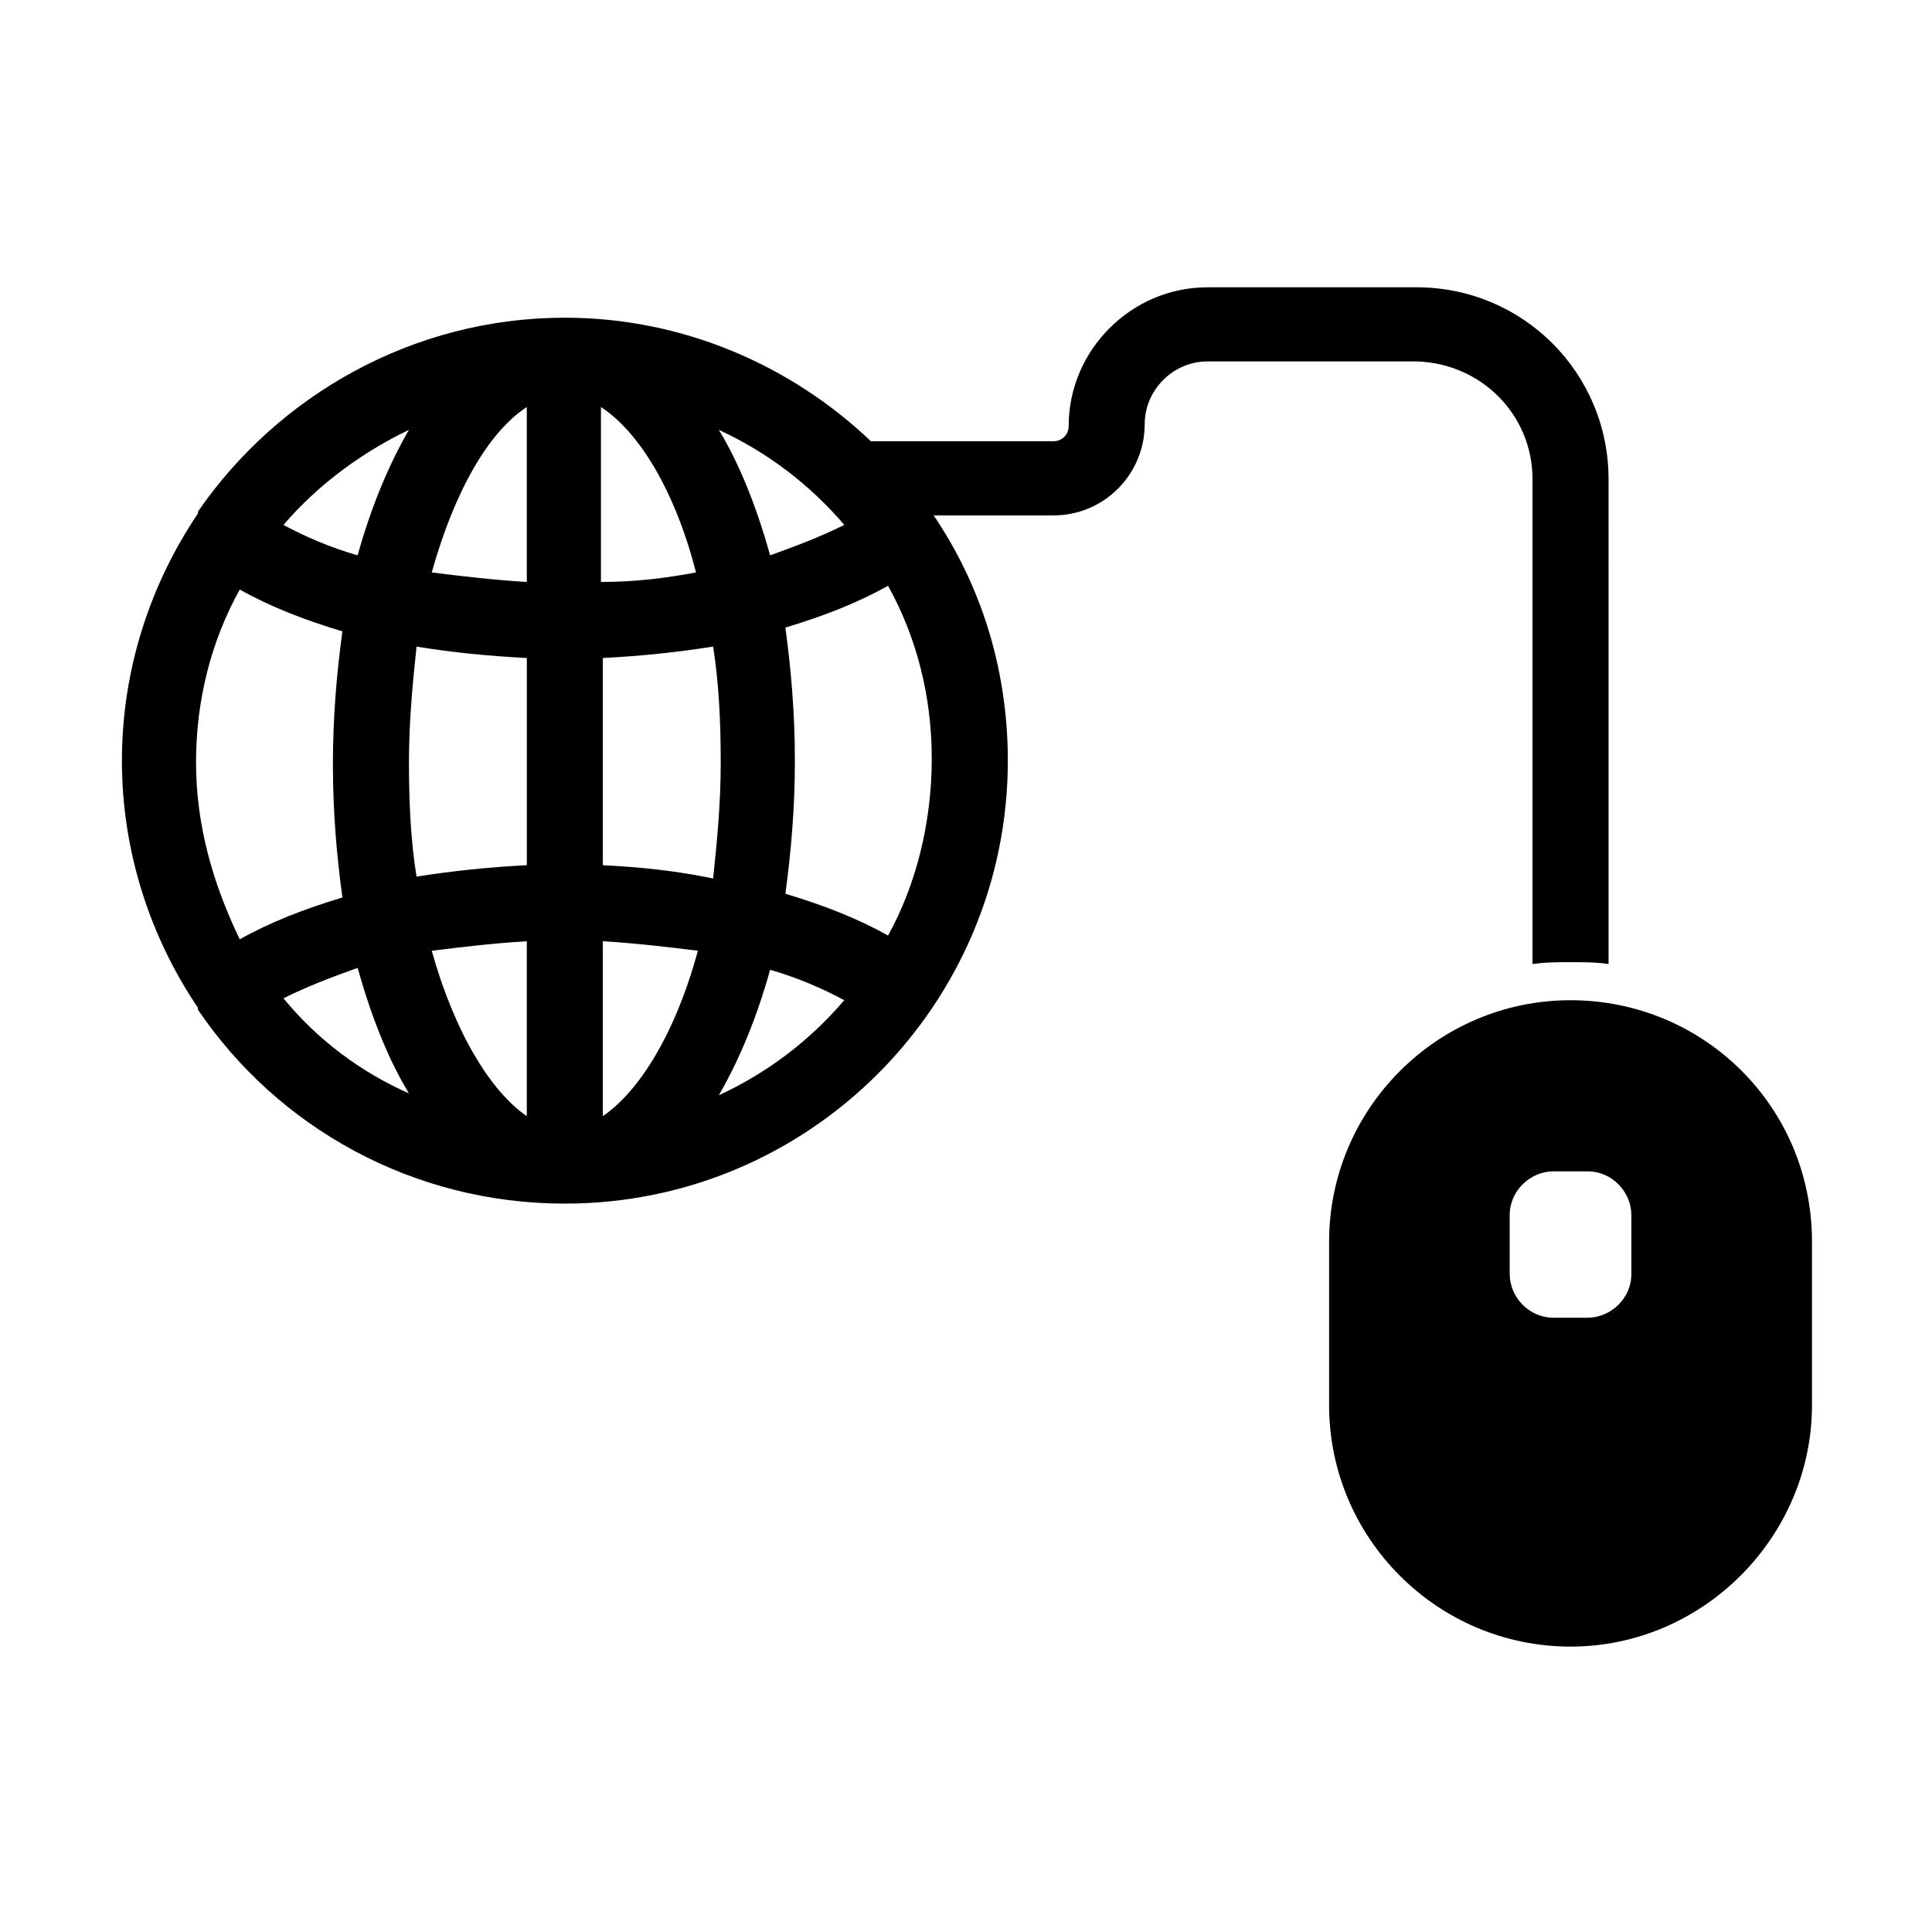
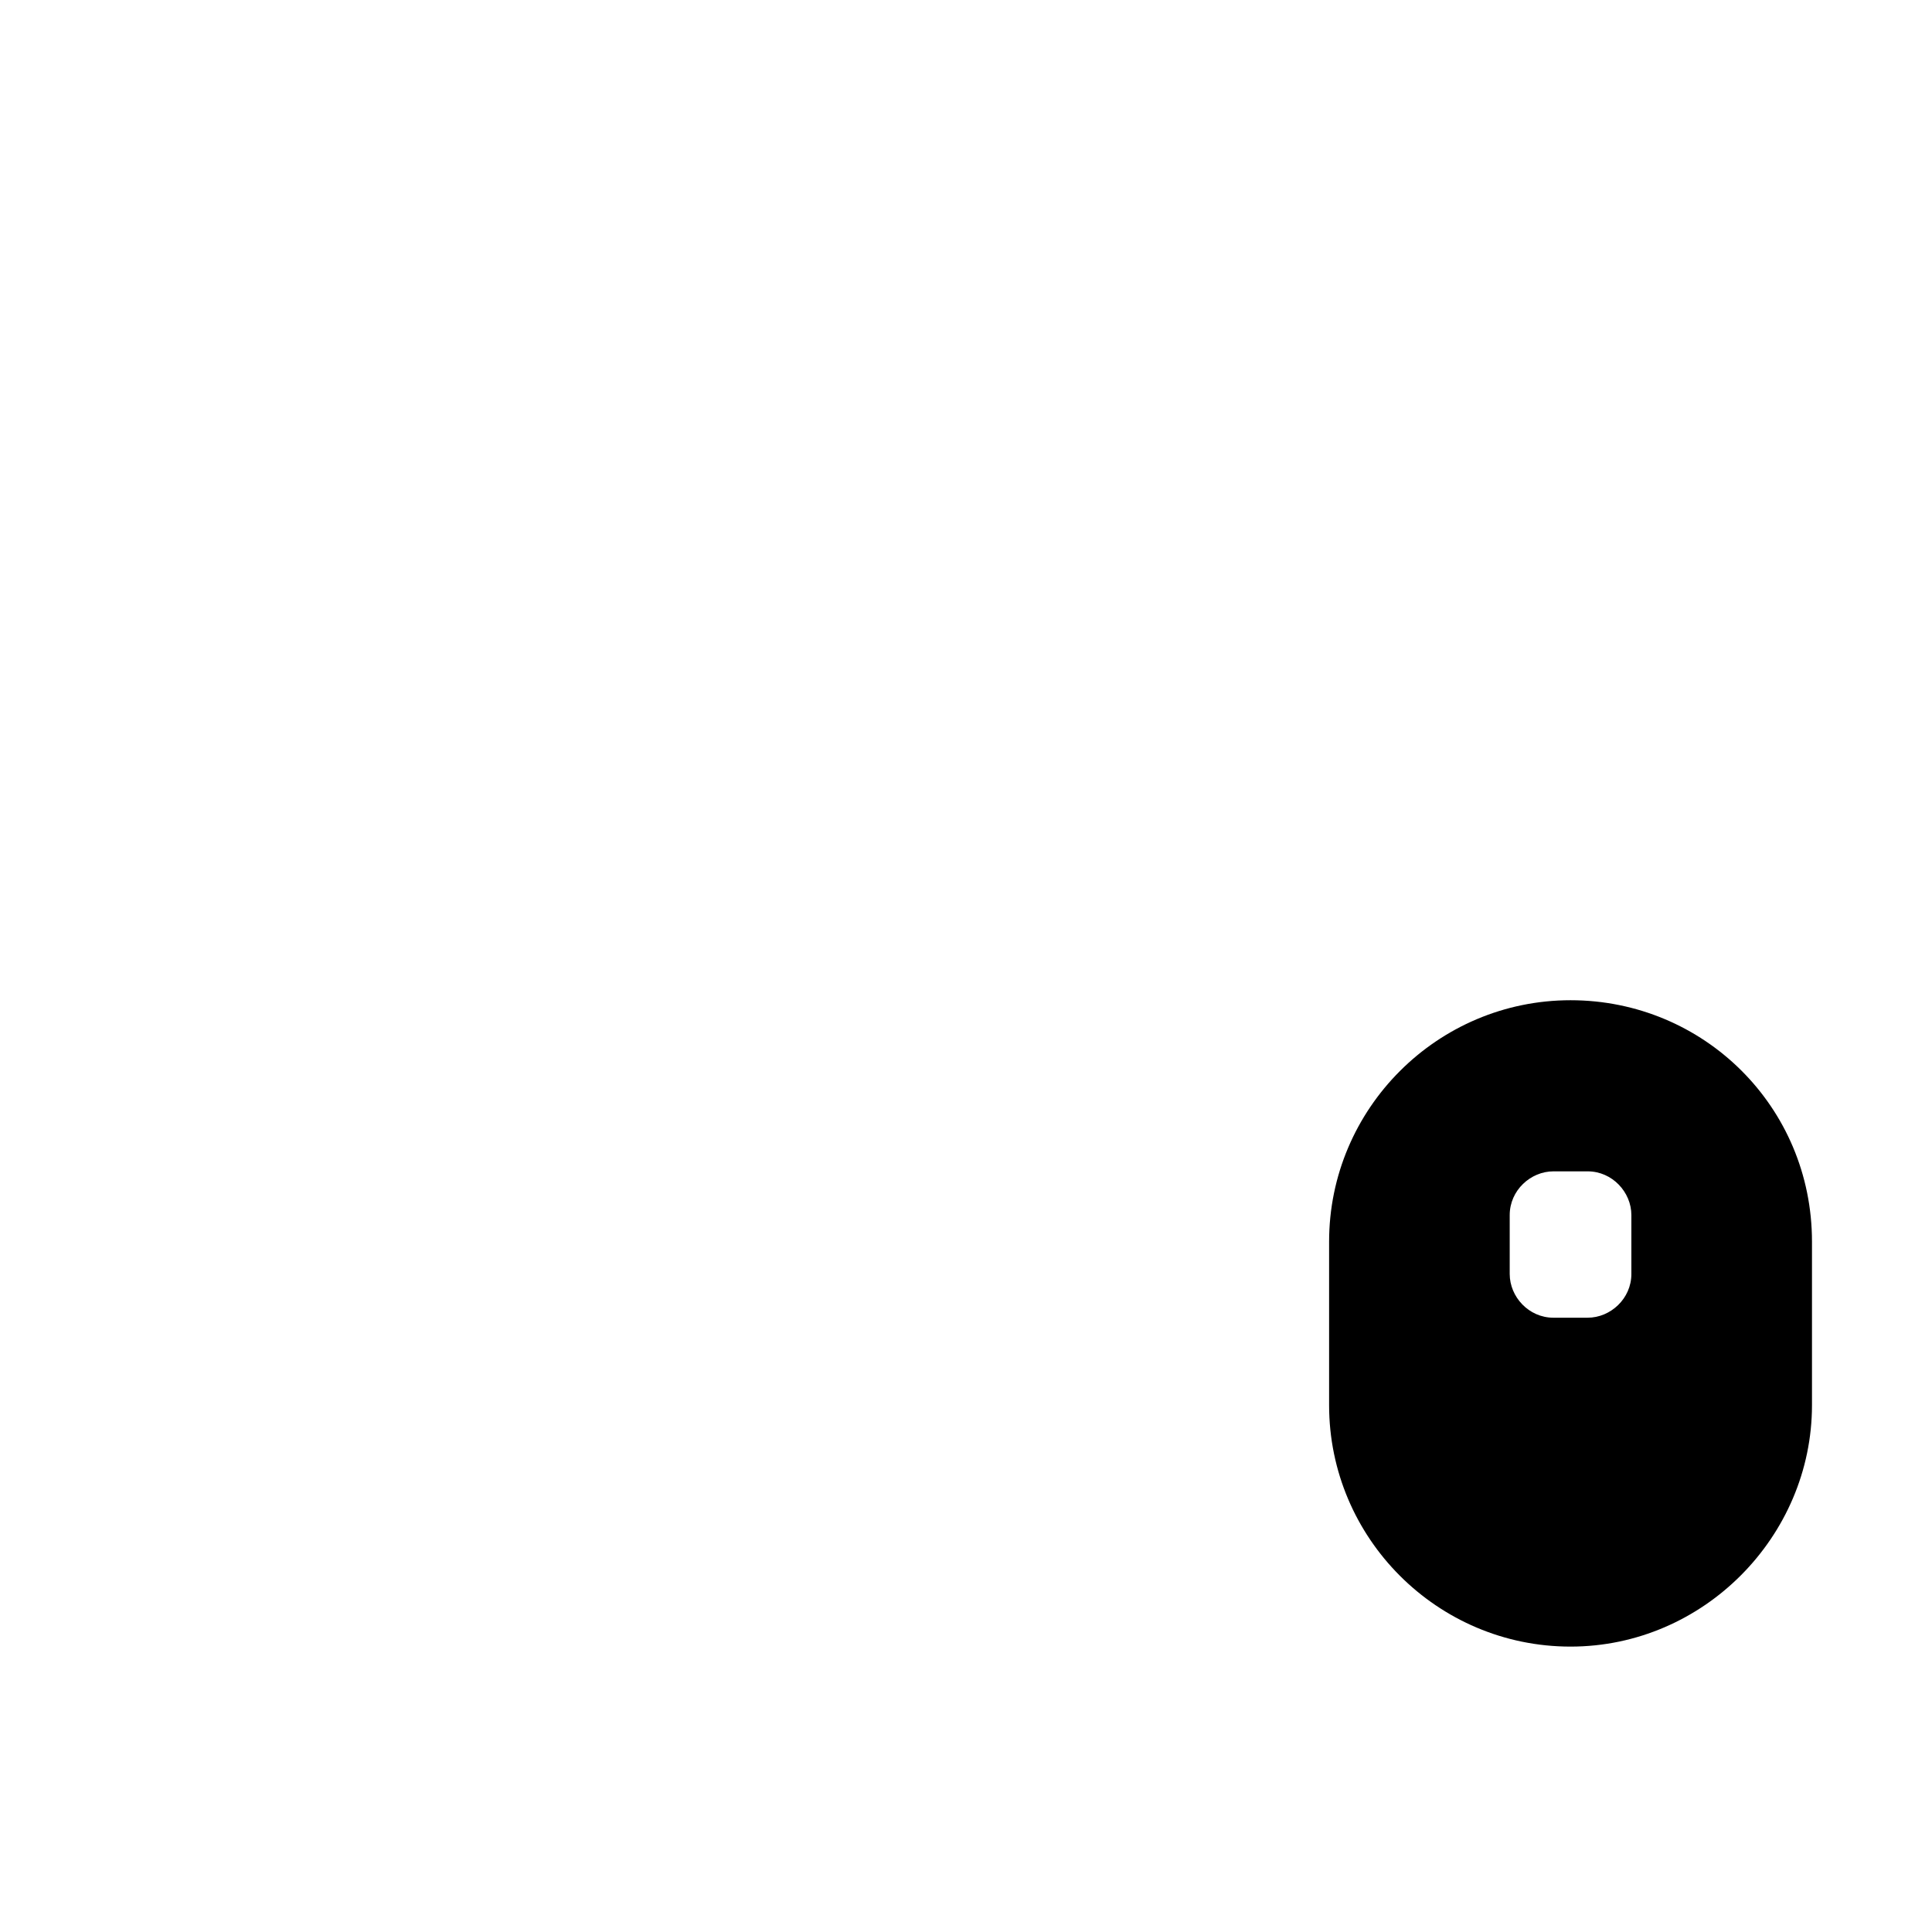
<svg xmlns="http://www.w3.org/2000/svg" fill="#000000" width="800px" height="800px" version="1.1" viewBox="144 144 512 512">
  <g>
-     <path d="m550.13 271.02v128.47c3.527-0.504 6.551-0.504 10.078-0.504 3.527 0 7.055 0 10.078 0.504l-0.004-128.47c0-28.215-22.672-50.883-50.883-50.883h-55.418c-20.152 0-36.777 16.625-36.777 36.777 0 2.519-2.016 4.031-4.031 4.031l-48.367-0.004c-21.16-20.152-49.879-32.746-81.113-32.746-40.305 0-76.074 20.656-97.234 51.387v0.504c-12.594 18.641-20.152 41.312-20.152 65.496 0 24.184 7.559 46.855 20.152 65.496v0.504c21.16 31.234 56.93 51.387 97.234 51.387 64.992 0 117.39-52.898 117.39-117.39 0-24.184-7.055-46.352-19.648-64.992h31.738c13.602 0 24.184-11.082 24.184-24.184 0-9.07 7.559-16.625 16.625-16.625h55.418c17.133 0.504 30.734 14.109 30.734 31.238zm-170.79 120.91c-8.062-4.535-17.129-8.062-27.207-11.082 1.512-11.082 2.519-22.672 2.519-35.266s-1.008-24.184-2.519-35.266c10.078-3.023 19.145-6.551 27.207-11.082 7.559 13.602 11.586 29.223 11.586 45.848 0 16.621-4.031 33.246-11.586 46.848zm-183.39-45.848c0-16.625 4.031-32.242 11.586-45.848 8.062 4.535 17.129 8.062 27.207 11.082-1.512 11.082-2.519 22.672-2.519 35.266s1.008 24.184 2.519 35.266c-10.078 3.023-19.145 6.551-27.207 11.082-7.055-14.602-11.586-30.223-11.586-46.848zm56.426 0c0-11.082 1.008-21.16 2.016-30.73 9.07 1.512 19.145 2.519 29.223 3.023v54.914c-10.078 0.504-19.648 1.512-29.223 3.023-1.512-9.07-2.016-19.648-2.016-30.23zm115.37-62.977c-6.047 3.023-12.594 5.543-19.648 8.062-3.527-12.594-8.062-24.184-13.602-33.25 13.098 6.043 24.184 14.609 33.25 25.188zm-39.297 12.598c-8.062 1.512-16.121 2.519-25.191 2.519v-46.352c10.078 6.551 19.648 22.168 25.191 43.832zm-44.84-43.832v46.352c-8.566-0.504-17.129-1.512-25.191-2.519 6.047-21.664 15.117-37.281 25.191-43.832zm0 141.57v46.352c-9.574-6.551-19.145-22.168-25.191-43.832 8.062-1.008 16.629-2.016 25.191-2.519zm20.152 46.352v-46.352c8.566 0.504 17.129 1.512 25.191 2.519-6.047 22.168-15.617 37.281-25.191 43.832zm0-66.504v-54.914c10.078-0.504 19.648-1.512 29.223-3.023 1.512 9.574 2.016 19.648 2.016 30.73 0 11.082-1.008 21.16-2.016 30.73-9.574-2.012-19.145-3.019-29.223-3.523zm-51.387-115.37c-5.543 9.574-10.078 20.656-13.602 33.25-7.055-2.016-14.105-5.039-19.648-8.062 9.066-10.578 20.652-19.145 33.25-25.188zm-33.25 150.64c6.047-3.023 12.594-5.543 19.648-8.062 3.527 12.594 8.062 24.184 13.602 33.25-12.598-5.539-24.184-14.102-33.25-25.188zm115.37 25.695c5.543-9.574 10.078-20.656 13.602-33.25 7.055 2.016 14.105 5.039 19.648 8.062-9.066 10.578-20.152 19.141-33.25 25.188z" />
    <path d="m560.21 409.07c-35.266 0-63.984 28.719-63.984 63.984v43.328c0 35.266 28.719 63.984 63.984 63.984 35.266 0 63.984-29.223 63.984-63.984v-43.328c0-35.77-28.719-63.984-63.984-63.984zm16.121 72.551c0 6.551-5.543 11.586-11.586 11.586h-9.07c-6.551 0-11.586-5.543-11.586-11.586v-15.617c0-6.551 5.543-11.586 11.586-11.586h9.07c6.551 0 11.586 5.543 11.586 11.586z" />
  </g>
</svg>